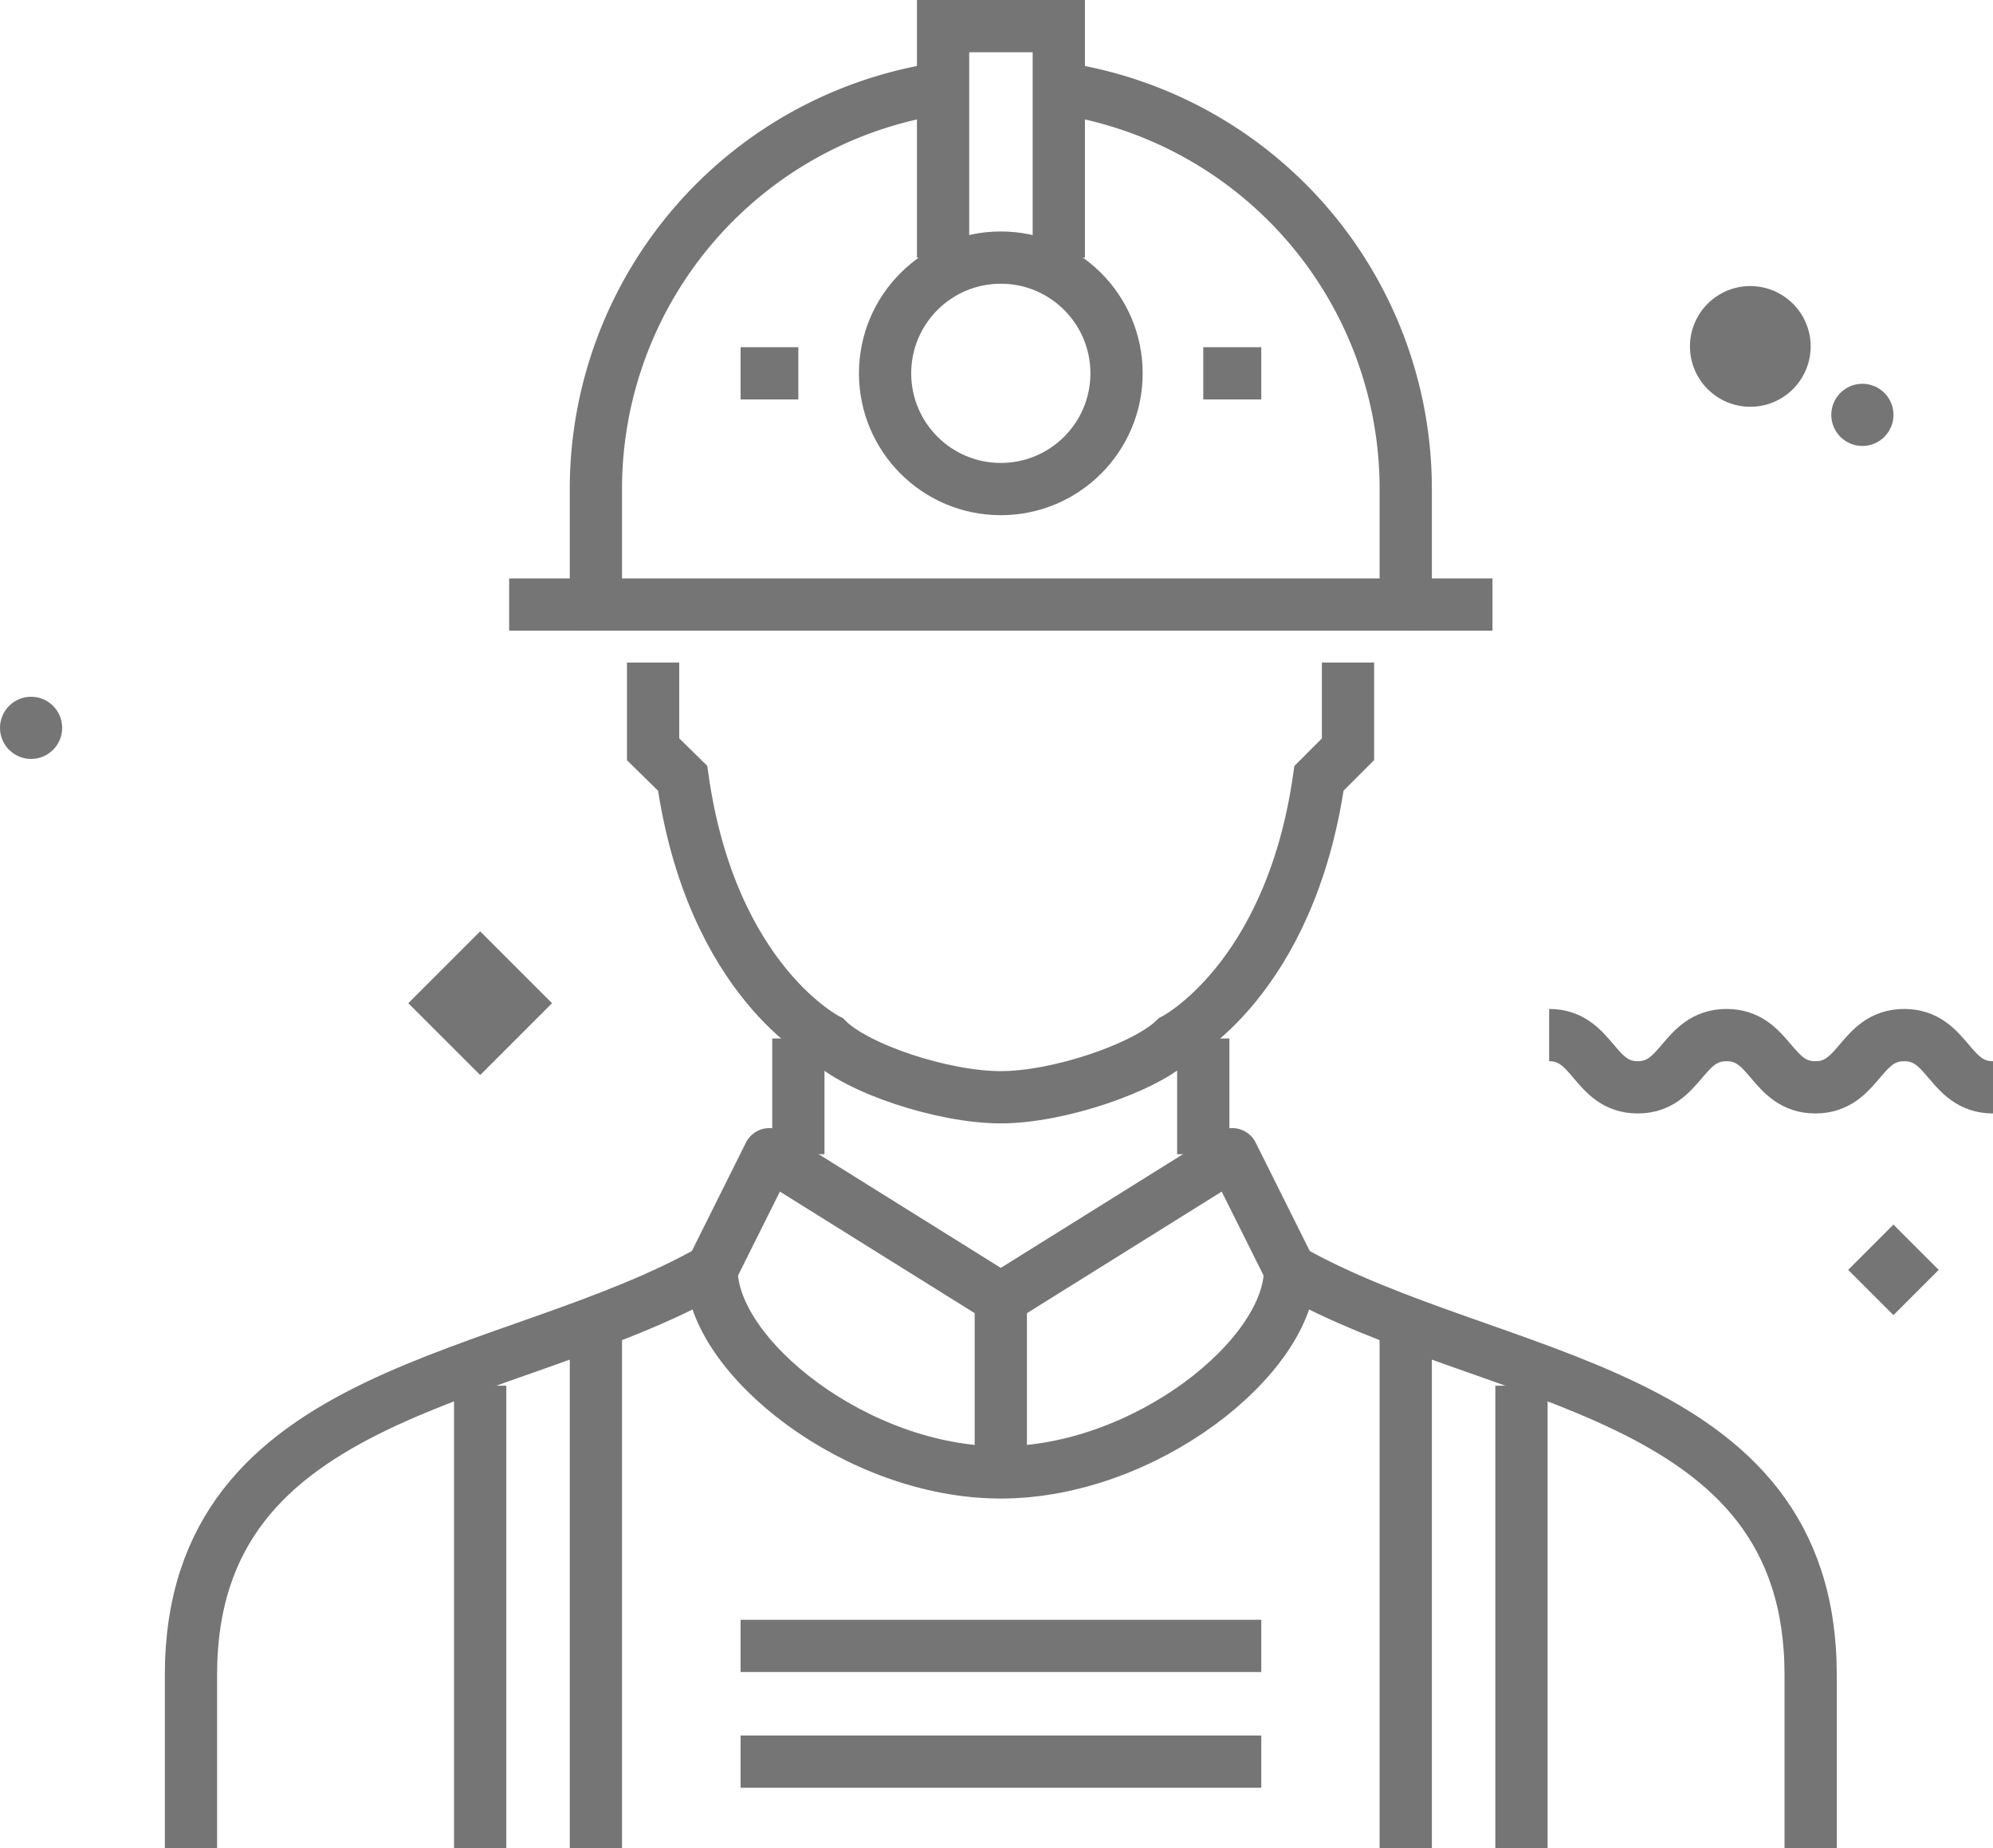
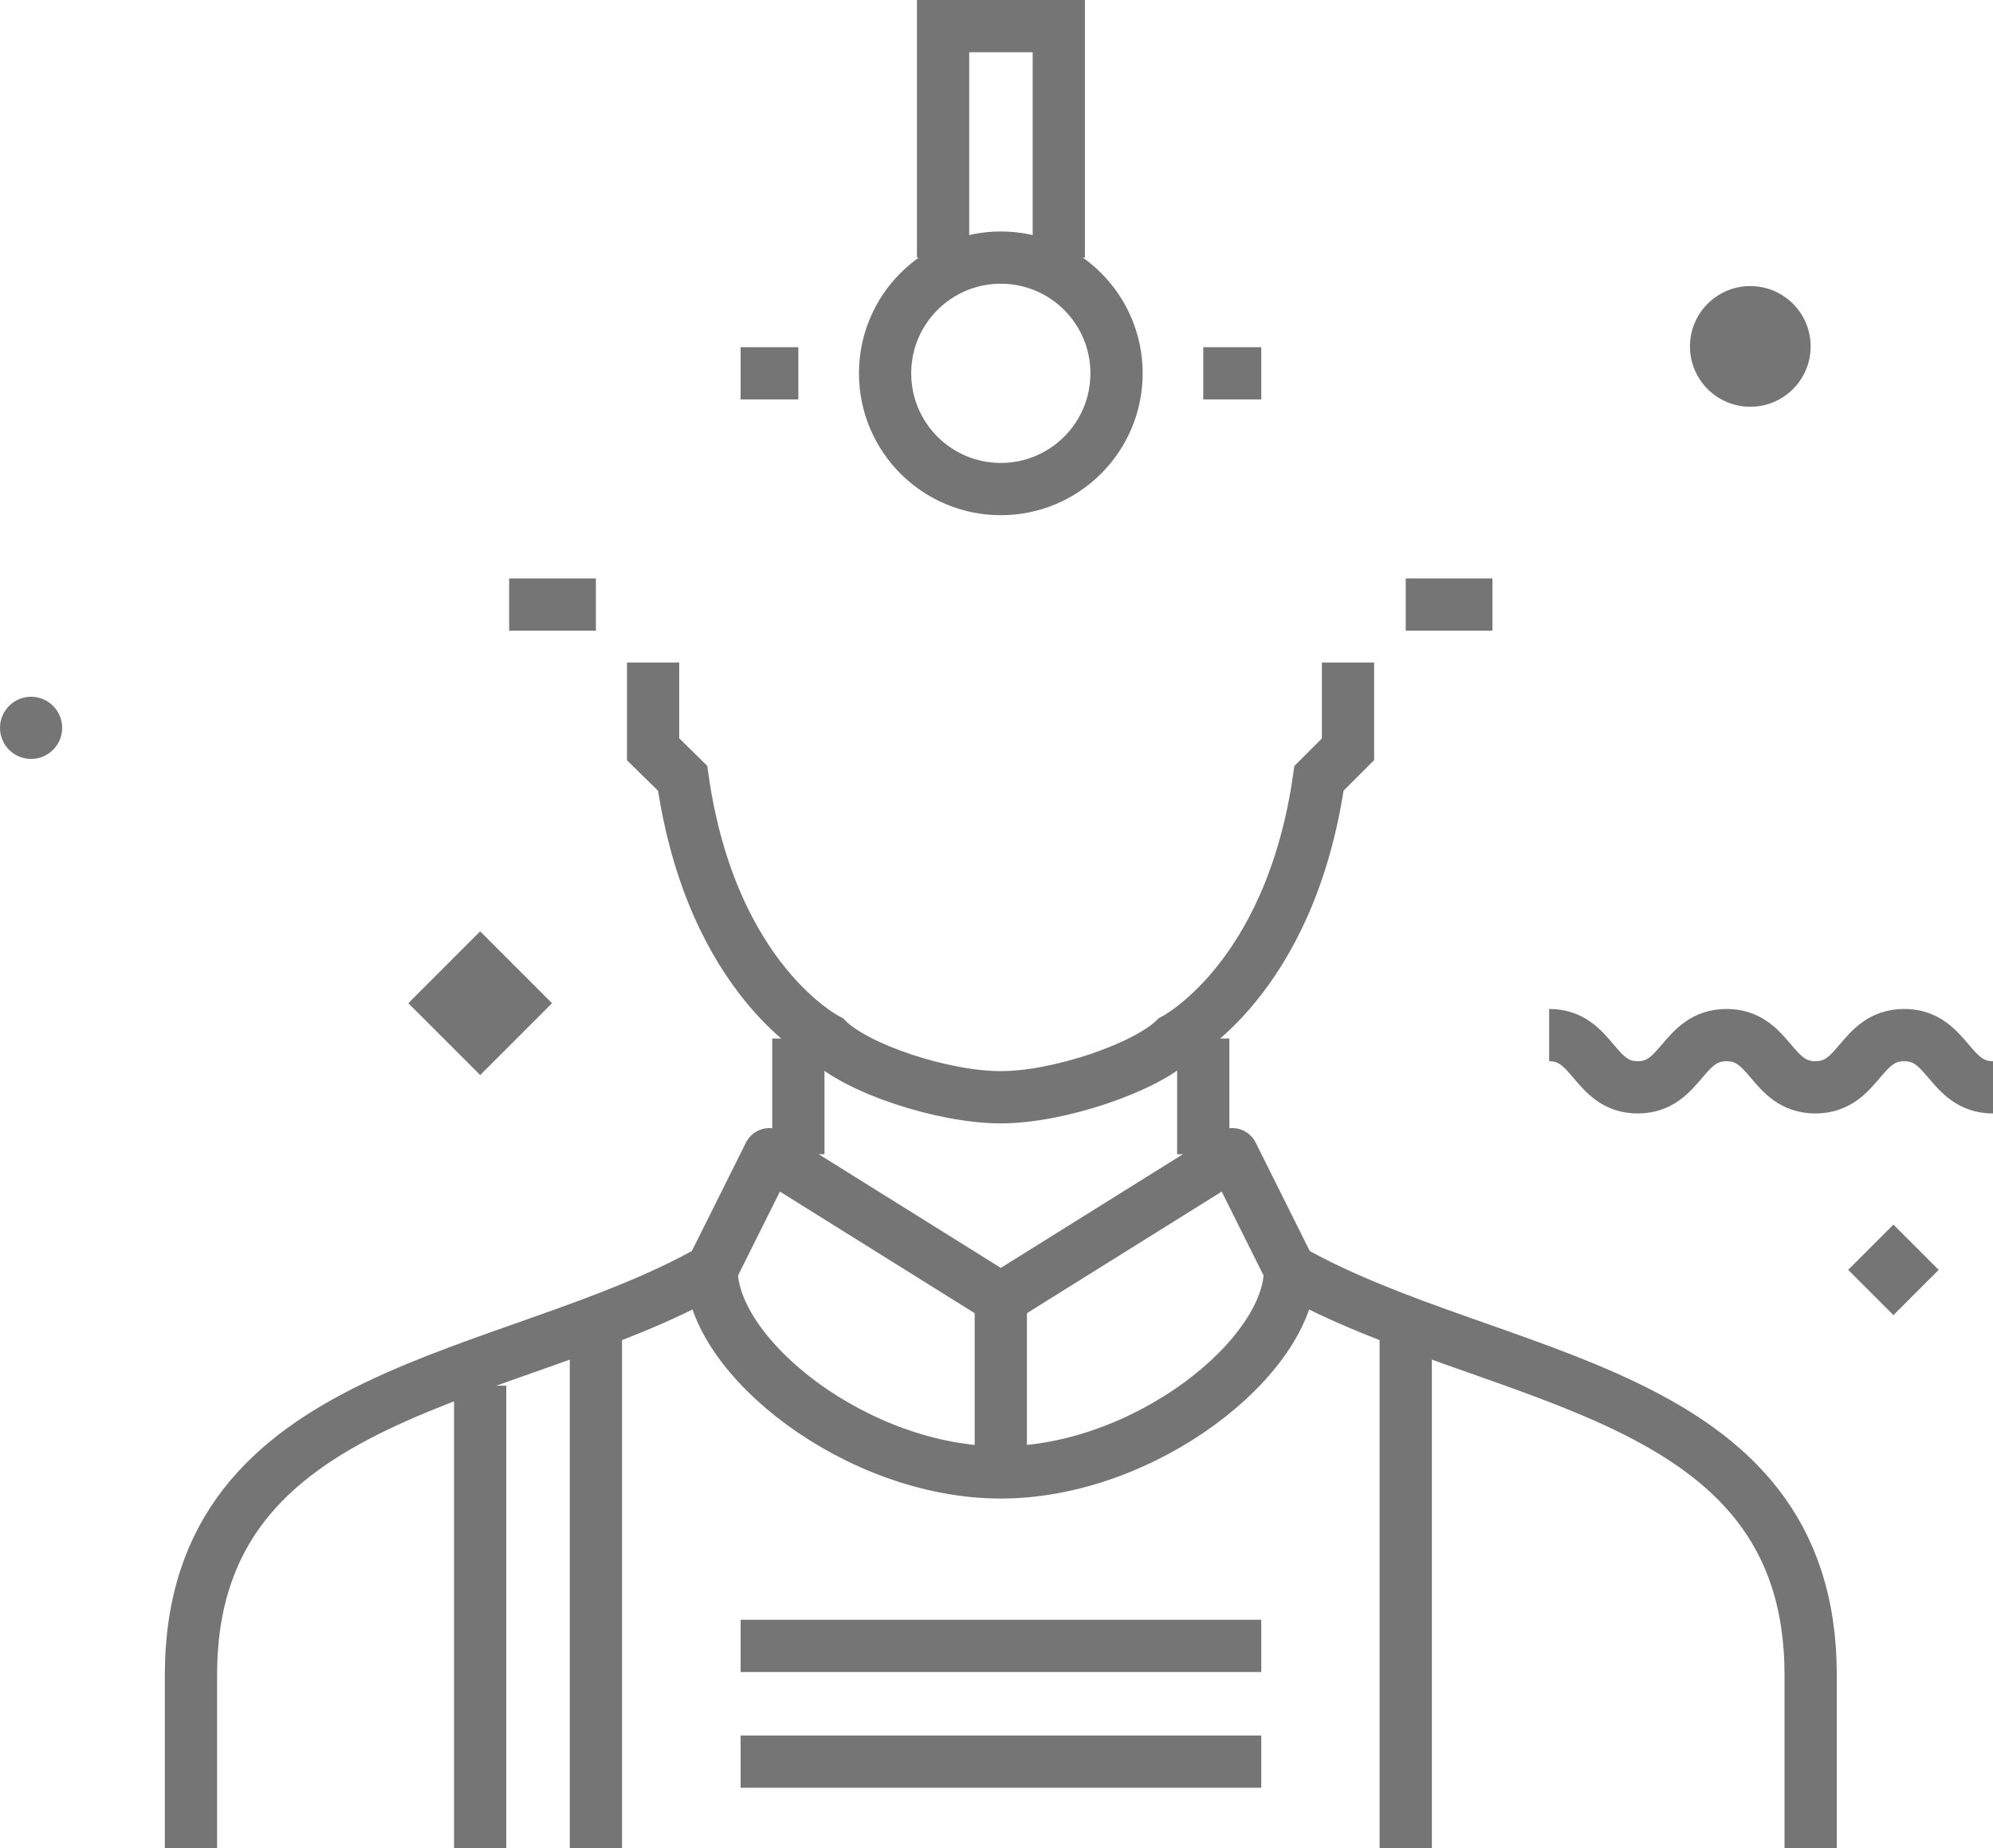
<svg xmlns="http://www.w3.org/2000/svg" viewBox="0 0 76.29 70.75">
  <defs>
    <style>.cls-1,.cls-2{fill:none;stroke:#757576;stroke-width:2px;}.cls-1{stroke-miterlimit:10;}.cls-2{stroke-linejoin:round;}.cls-3{fill:#757576;}</style>
  </defs>
  <title>equipe-icone</title>
  <g id="Layer_2" data-name="Layer 2">
    <g id="Layer_11" data-name="Layer 11">
      <line class="cls-1" x1="46.06" y1="39.75" x2="46.06" y2="44.18" />
      <line class="cls-1" x1="30.56" y1="44.18" x2="30.56" y2="39.75" />
      <path class="cls-1" d="M51.6,25.36v3.32l-1.11,1.11c-1.11,7.75-5.54,10-5.54,10C43.85,40.86,40.53,42,38.31,42s-5.53-1.1-6.64-2.21c0,0-4.43-2.21-5.54-10L25,28.68V25.36" />
      <path class="cls-2" d="M69.31,70.75V64.11C69.31,53,57.13,53,49.38,48.61c0,3.32-5.56,7.75-11.07,7.75s-11.07-4.43-11.07-7.75C19.49,53,7.31,53,7.31,64.11v6.64" />
      <polyline class="cls-2" points="49.38 48.61 47.17 44.18 38.31 49.71 29.45 44.18 27.24 48.61" />
      <line class="cls-2" x1="38.31" y1="49.71" x2="38.31" y2="56.36" />
      <line class="cls-2" x1="18.38" y1="70.75" x2="18.38" y2="53.04" />
      <line class="cls-2" x1="22.81" y1="50.82" x2="22.81" y2="70.75" />
      <line class="cls-2" x1="53.81" y1="70.75" x2="53.81" y2="50.82" />
-       <line class="cls-2" x1="58.24" y1="53.04" x2="58.24" y2="70.75" />
-       <path class="cls-1" d="M36.1,3.37A15.51,15.51,0,0,0,22.81,18.71v4.43h31V18.71A15.5,15.5,0,0,0,40.53,3.37" />
      <line class="cls-2" x1="19.49" y1="23.14" x2="22.81" y2="23.14" />
      <line class="cls-2" x1="53.81" y1="23.14" x2="57.13" y2="23.14" />
      <circle class="cls-1" cx="38.31" cy="14.29" r="4.43" />
      <line class="cls-1" x1="28.35" y1="67.43" x2="48.28" y2="67.43" />
      <line class="cls-1" x1="28.35" y1="63" x2="48.28" y2="63" />
      <polyline class="cls-1" points="36.1 9.86 36.1 1 40.53 1 40.53 9.86" />
      <line class="cls-1" x1="46.06" y1="14.29" x2="48.28" y2="14.29" />
      <line class="cls-1" x1="28.35" y1="14.29" x2="30.56" y2="14.29" />
      <circle class="cls-3" cx="67" cy="13.26" r="2.31" />
-       <circle class="cls-3" cx="71.29" cy="15.88" r="1.19" />
      <circle class="cls-3" cx="1.19" cy="27.86" r="1.19" />
      <path class="cls-2" d="M59.3,39.62c1.7,0,1.7,2,3.39,2s1.7-2,3.4-2,1.7,2,3.4,2,1.7-2,3.4-2,1.7,2,3.4,2" />
      <rect class="cls-3" x="16.44" y="36.45" width="3.89" height="3.89" transform="translate(32.53 -1.75) rotate(45)" />
      <rect class="cls-3" x="71.25" y="47.38" width="2.45" height="2.45" transform="translate(55.6 -37.01) rotate(45)" />
    </g>
  </g>
</svg>